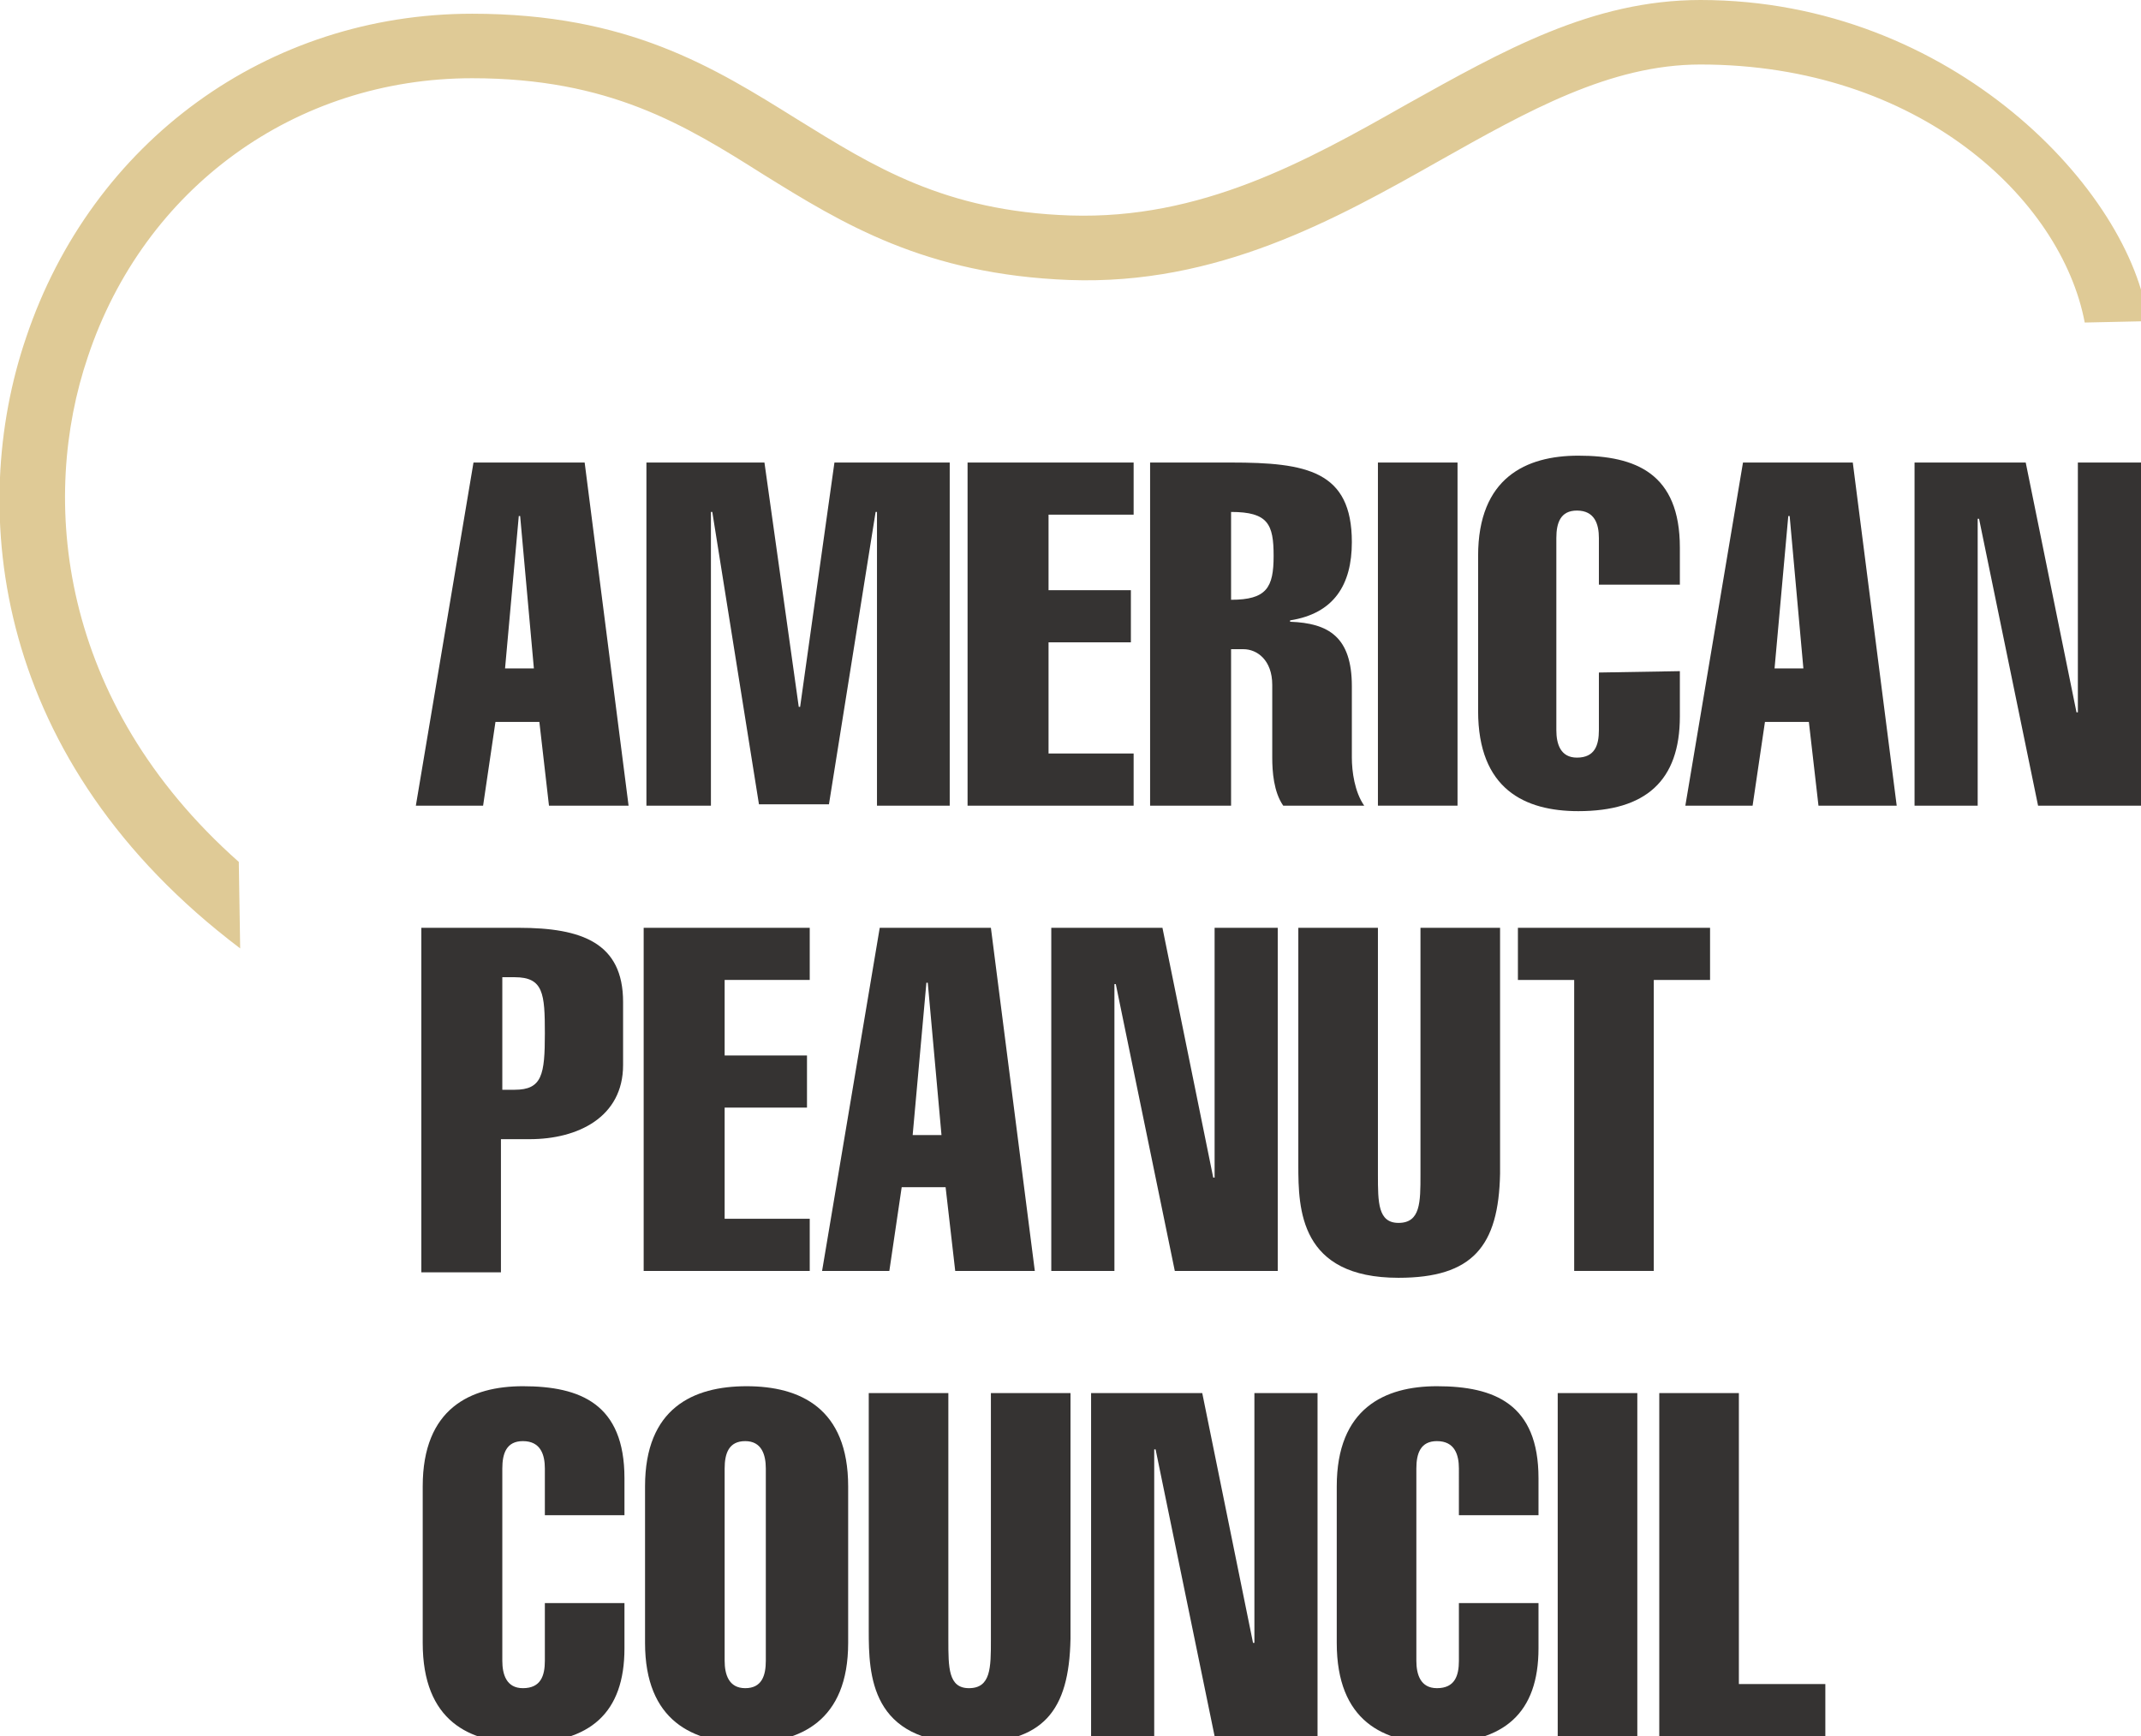
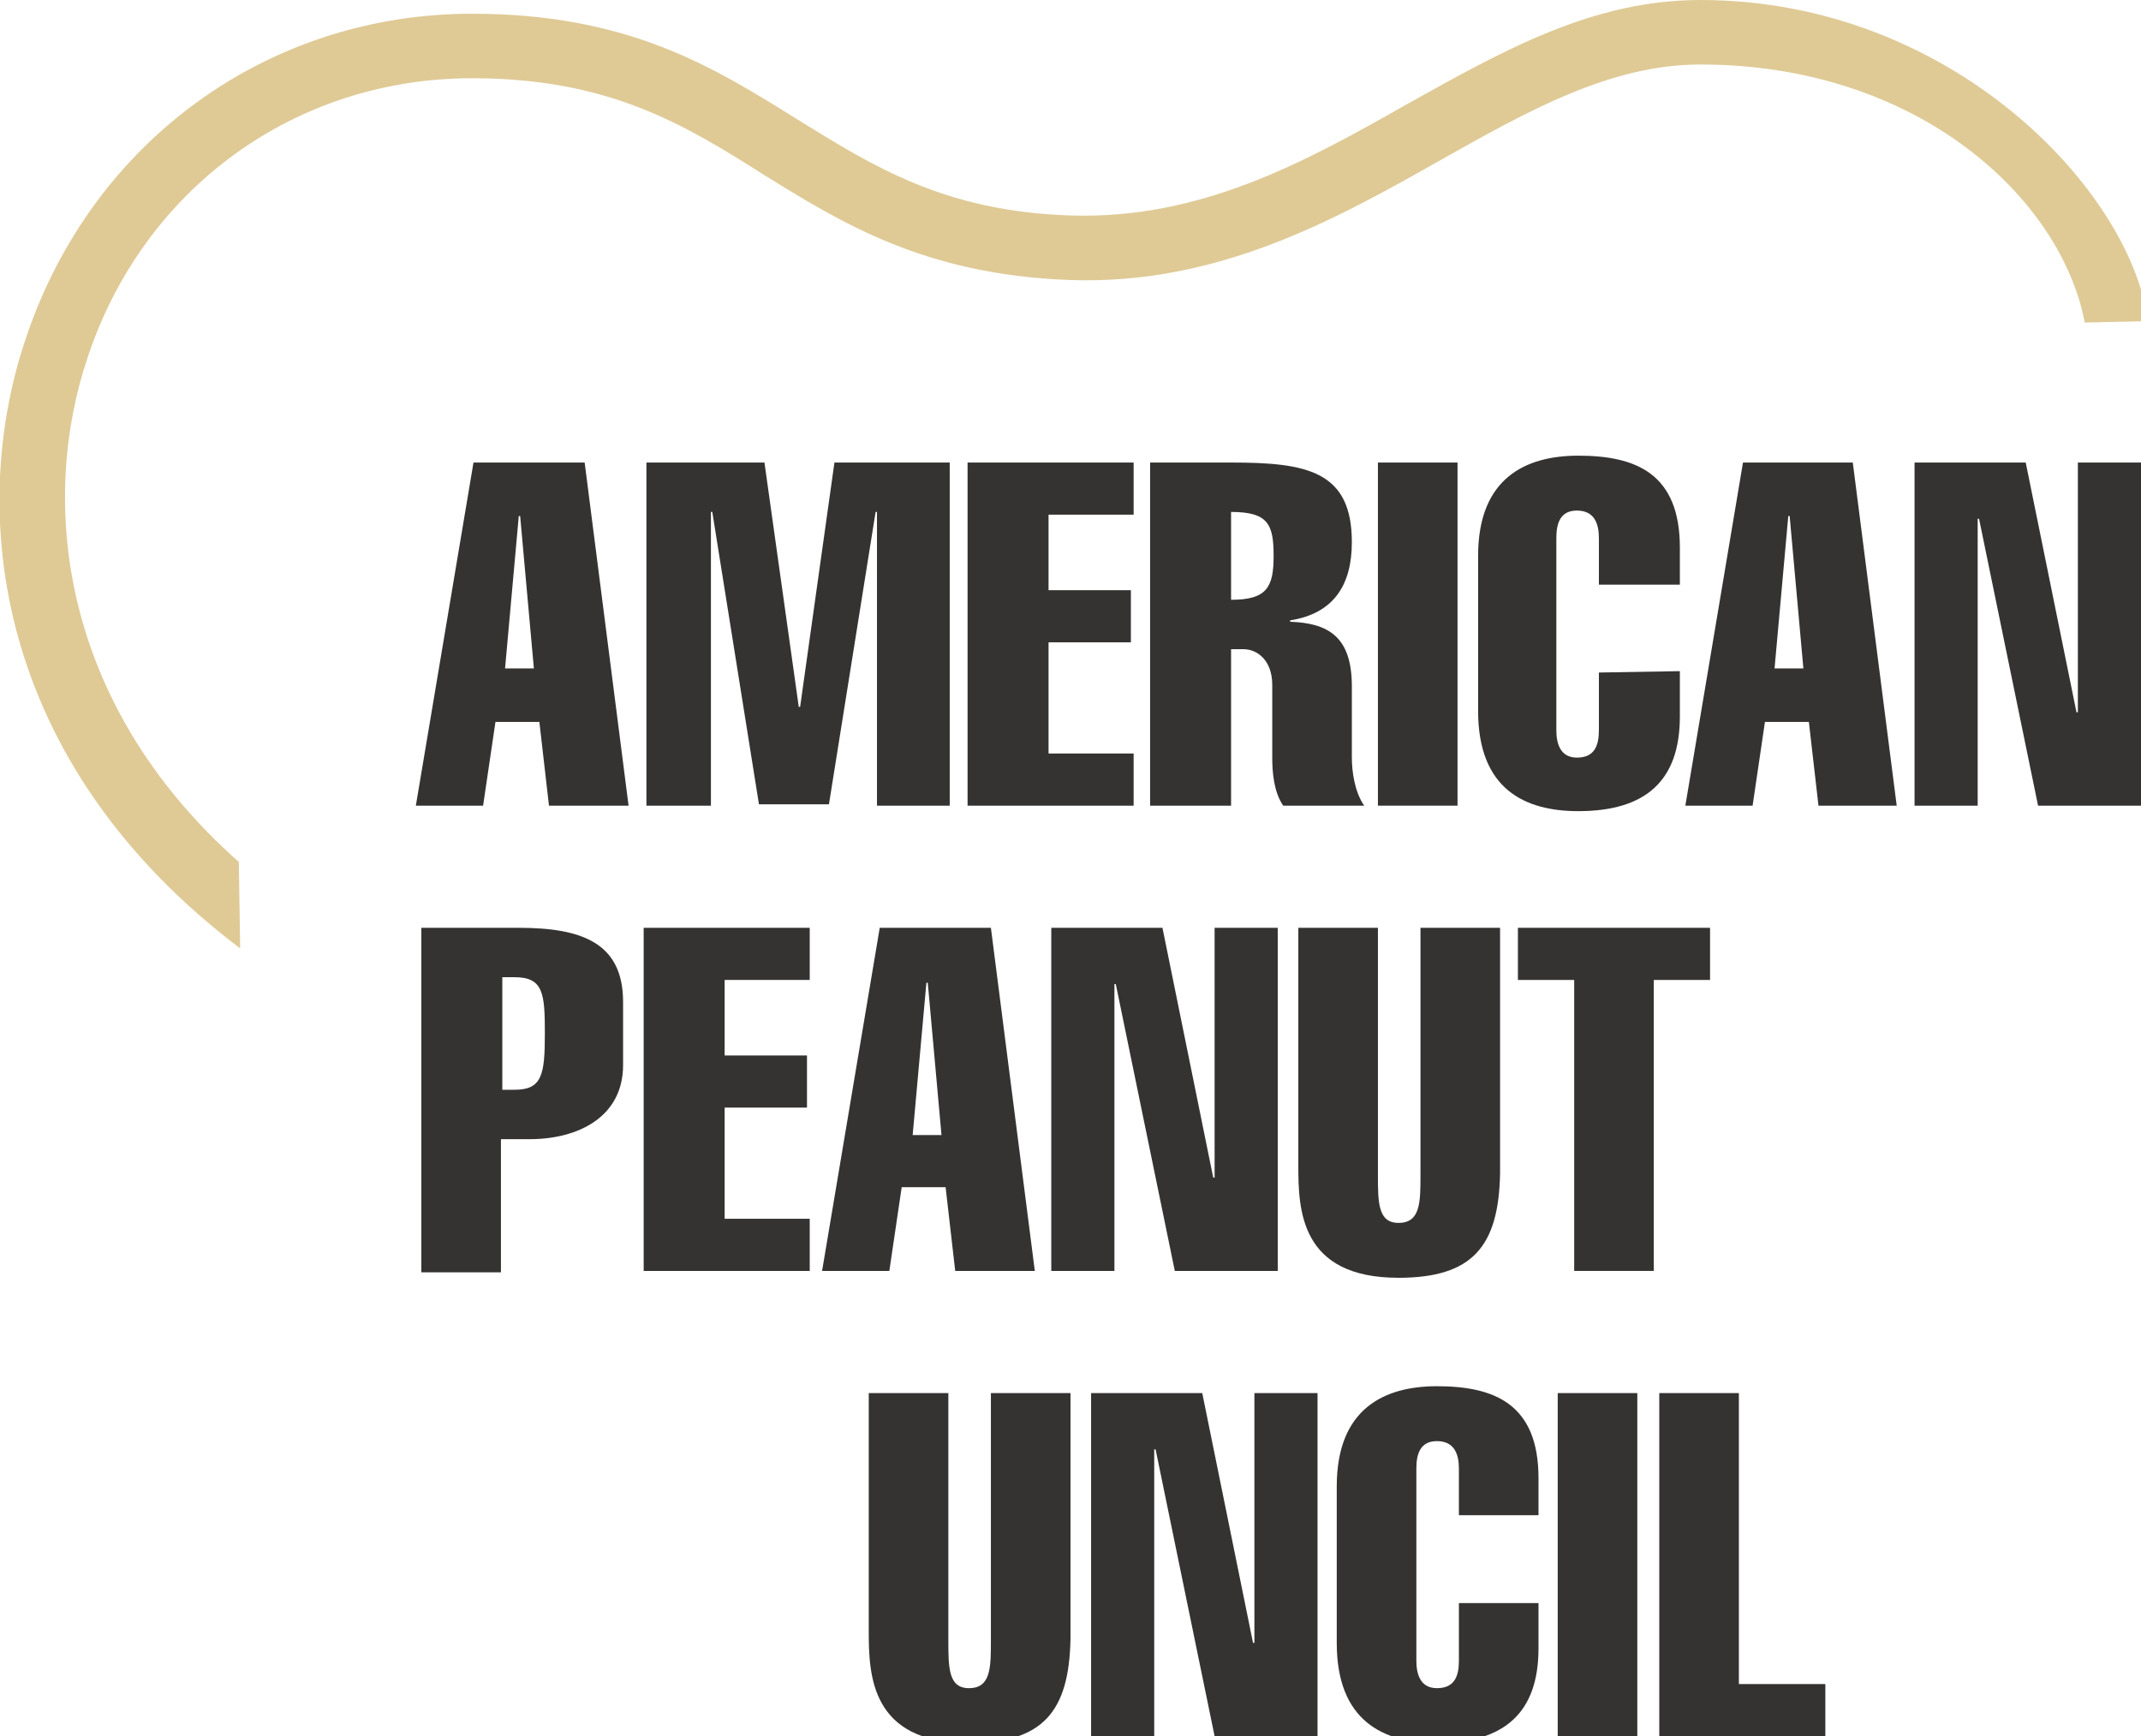
<svg xmlns="http://www.w3.org/2000/svg" version="1.1" id="Layer_1" x="0px" y="0px" viewBox="0 0 156 126.5" width="156" height="126.5" style="enable-background:new 0 0 156 126.5;" xml:space="preserve">
  <style type="text/css">
	.st0{fill:#353332;}
	.st1{fill:#DFCA96;}
</style>
  <g>
    <path class="st0" d="M42.6,33.7l3.2,25H40l-0.7-6.1h-3.2l-0.9,6.1h-4.9l4.2-25H42.6z M38.9,48.7l-1-11.1h-0.1l-1,11.1H38.9z" />
    <path class="st0" d="M51.8,58.7h-4.7v-25h8.6l2.5,17.8h0.1l2.5-17.8h8.4v25h-5.3V37.3h-0.1l-3.4,21.3h-5.1l-3.4-21.3h-0.1V58.7z" />
    <path class="st0" d="M70.5,58.7v-25h12.1v3.8h-6.2V43h6v3.8h-6v8.1h6.2v3.8C82.6,58.7,70.5,58.7,70.5,58.7z" />
    <path class="st0" d="M83.8,58.7v-25h5.9c5.5,0,8.8,0.6,8.8,5.8c0,3.1-1.3,5.2-4.5,5.7v0.1c2.8,0.1,4.5,1.1,4.5,4.7v5.2   c0,1,0.2,2.5,0.9,3.5h-5.9c-0.7-1-0.8-2.5-0.8-3.5v-5.3c0-1.8-1.1-2.6-2.1-2.6h-0.9v11.4C89.7,58.7,83.8,58.7,83.8,58.7z    M89.7,43.7c2.6,0,3.1-0.9,3.1-3.2c0-2.3-0.4-3.2-3.1-3.2V43.7z" />
    <path class="st0" d="M100.4,58.7v-25h5.8v25H100.4z" />
    <path class="st0" d="M122.4,48.9v3.3c0,4.7-2.5,6.9-7.4,6.9c-3.9,0-7.3-1.6-7.3-7.3V40.5c0-5.7,3.5-7.3,7.3-7.3   c4.2,0,7.4,1.3,7.4,6.7v2.7h-5.9v-3.4c0-1-0.3-2-1.6-2c-1.2,0-1.5,0.9-1.5,2v14c0,1,0.3,2,1.5,2c1.3,0,1.6-0.9,1.6-2V49L122.4,48.9   L122.4,48.9z" />
    <path class="st0" d="M135,33.7l3.2,25h-5.7l-0.7-6.1h-3.2l-0.9,6.1h-4.9l4.2-25H135z M131.4,48.7l-1-11.1h-0.1l-1,11.1H131.4z" />
    <path class="st0" d="M139.5,33.7h8.1l3.7,18.2h0.1V33.7h4.6v25h-7.5l-4.3-20.9h-0.1v20.9h-4.6V33.7z" />
  </g>
  <g>
    <path class="st0" d="M30.7,92.6v-25h7.1c4.6,0,7.6,1.1,7.6,5.4v4.6c0,3.8-3.3,5.4-6.8,5.4h-2.1v9.7h-5.8V92.6z M36.6,79.4h0.9   c2,0,2.2-1.1,2.2-4.1c0-2.9-0.1-4.1-2.2-4.1h-0.9V79.4z" />
    <path class="st0" d="M46.9,92.6v-25H59v3.8h-6.2v5.5h6v3.8h-6v8.1H59v3.8H46.9z" />
    <path class="st0" d="M72.2,67.6l3.2,25h-5.8l-0.7-6.1h-3.2l-0.9,6.1h-4.9l4.2-25H72.2z M68.6,82.7l-1-11.1h-0.1l-1,11.1H68.6z" />
    <path class="st0" d="M76.6,67.6h8.1l3.7,18.2h0.1V67.6h4.6v25h-7.5l-4.3-20.9h-0.1v20.9h-4.6V67.6z" />
    <path class="st0" d="M109.3,85.5c-0.1,5.3-2,7.6-7.4,7.6c-7.2,0-7.3-5-7.3-8.2V67.6h5.8v18c0,2,0,3.5,1.5,3.5   c1.6,0,1.6-1.5,1.6-3.5v-18h5.8L109.3,85.5L109.3,85.5z" />
    <path class="st0" d="M110.6,71.4v-3.8h14v3.8h-4.1v21.2h-5.8V71.4H110.6z" />
  </g>
  <g>
-     <path class="st0" d="M45.5,116.8v3.3c0,4.7-2.5,6.9-7.4,6.9c-3.9,0-7.3-1.6-7.3-7.3v-11.4c0-5.7,3.5-7.3,7.3-7.3   c4.2,0,7.4,1.3,7.4,6.7v2.7h-5.8V107c0-1-0.3-2-1.6-2c-1.2,0-1.5,0.9-1.5,2v14c0,1,0.3,2,1.5,2c1.3,0,1.6-0.9,1.6-2v-4.2H45.5z" />
-     <path class="st0" d="M61.8,119.7c0,5.7-3.5,7.3-7.4,7.3s-7.4-1.6-7.4-7.3v-11.4c0-5.7,3.5-7.3,7.4-7.3s7.4,1.6,7.4,7.3V119.7z    M52.8,121c0,1,0.3,2,1.5,2s1.5-0.9,1.5-2v-14c0-1-0.3-2-1.5-2s-1.5,0.9-1.5,2V121z" />
    <path class="st0" d="M78,119.4c-0.1,5.3-2,7.6-7.4,7.6c-7.2,0-7.3-5-7.3-8.2v-17.3h5.8v18c0,2,0,3.5,1.5,3.5c1.6,0,1.6-1.5,1.6-3.5   v-18H78V119.4z" />
    <path class="st0" d="M79.5,101.5h8.1l3.7,18.2h0.1v-18.2H96v25h-7.5l-4.3-20.9h-0.1v20.9h-4.6V101.5z" />
    <path class="st0" d="M112.1,116.8v3.3c0,4.7-2.5,6.9-7.4,6.9c-3.9,0-7.3-1.6-7.3-7.3v-11.4c0-5.7,3.5-7.3,7.3-7.3   c4.2,0,7.4,1.3,7.4,6.7v2.7h-5.8V107c0-1-0.3-2-1.6-2c-1.2,0-1.5,0.9-1.5,2v14c0,1,0.3,2,1.5,2c1.3,0,1.6-0.9,1.6-2v-4.2H112.1z" />
    <path class="st0" d="M113.5,126.5v-25h5.8v25H113.5z" />
    <path class="st0" d="M120.9,126.5v-25h5.8v21.2h6.3v3.8H120.9z" />
  </g>
  <g>
    <path class="st1" d="M17.5,69.1C-0.5,55.5-2.4,37.2,1.9,24.6C6.7,10.3,19.5,1,34.4,1C45.8,1,52,4.9,58.1,8.7   c5.5,3.4,10.7,6.7,19.9,7c9.5,0.3,17.1-3.9,24.5-8.1c7-3.9,13.5-7.6,21.4-7.6c18.4,0,31.4,14,32.6,23.4l-4.6,0.1   c-1.7-9-12.1-18.8-28-18.8c-6.6,0-12.6,3.4-19,7c-7.6,4.3-16.2,9.1-27,8.7c-10.5-0.4-16.5-4.1-22.3-7.7c-5.7-3.6-11.2-7-21.2-7   c-12.9,0-23.9,8-28,20.3c-3.5,10.3-2.2,25.1,11,36.8" />
  </g>
</svg>